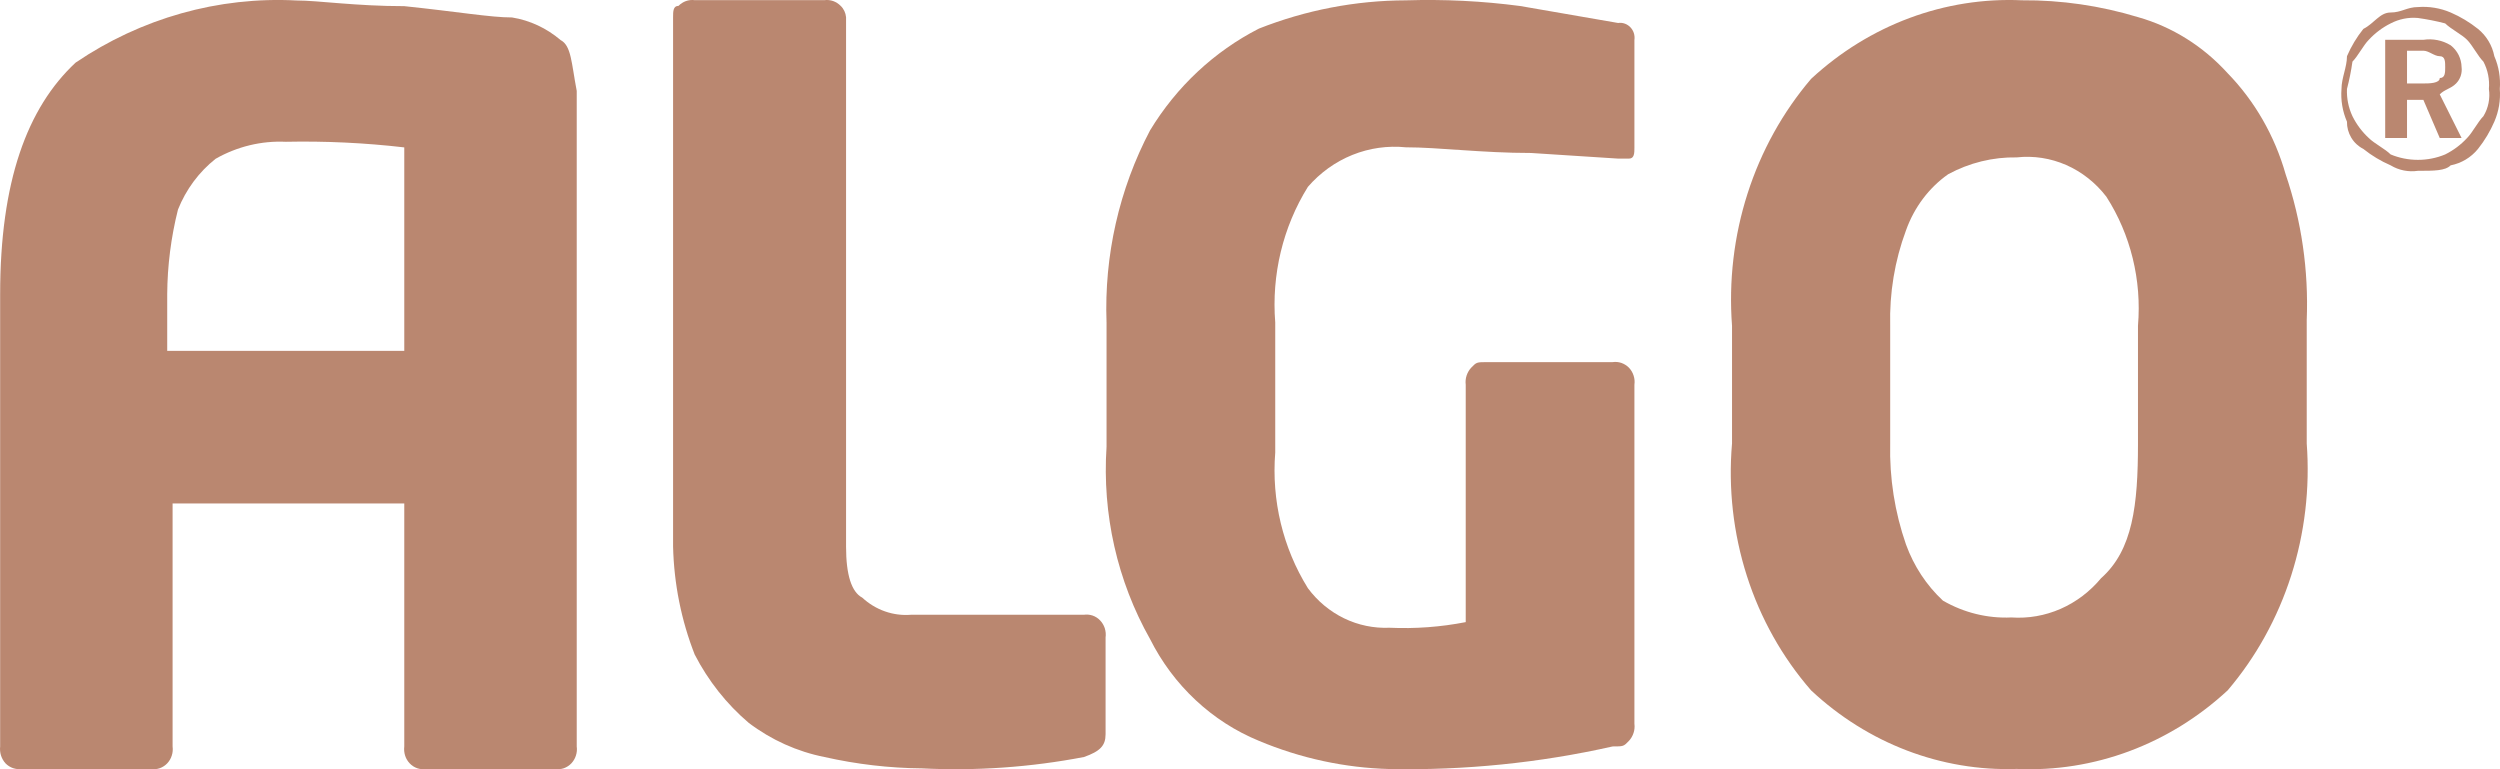
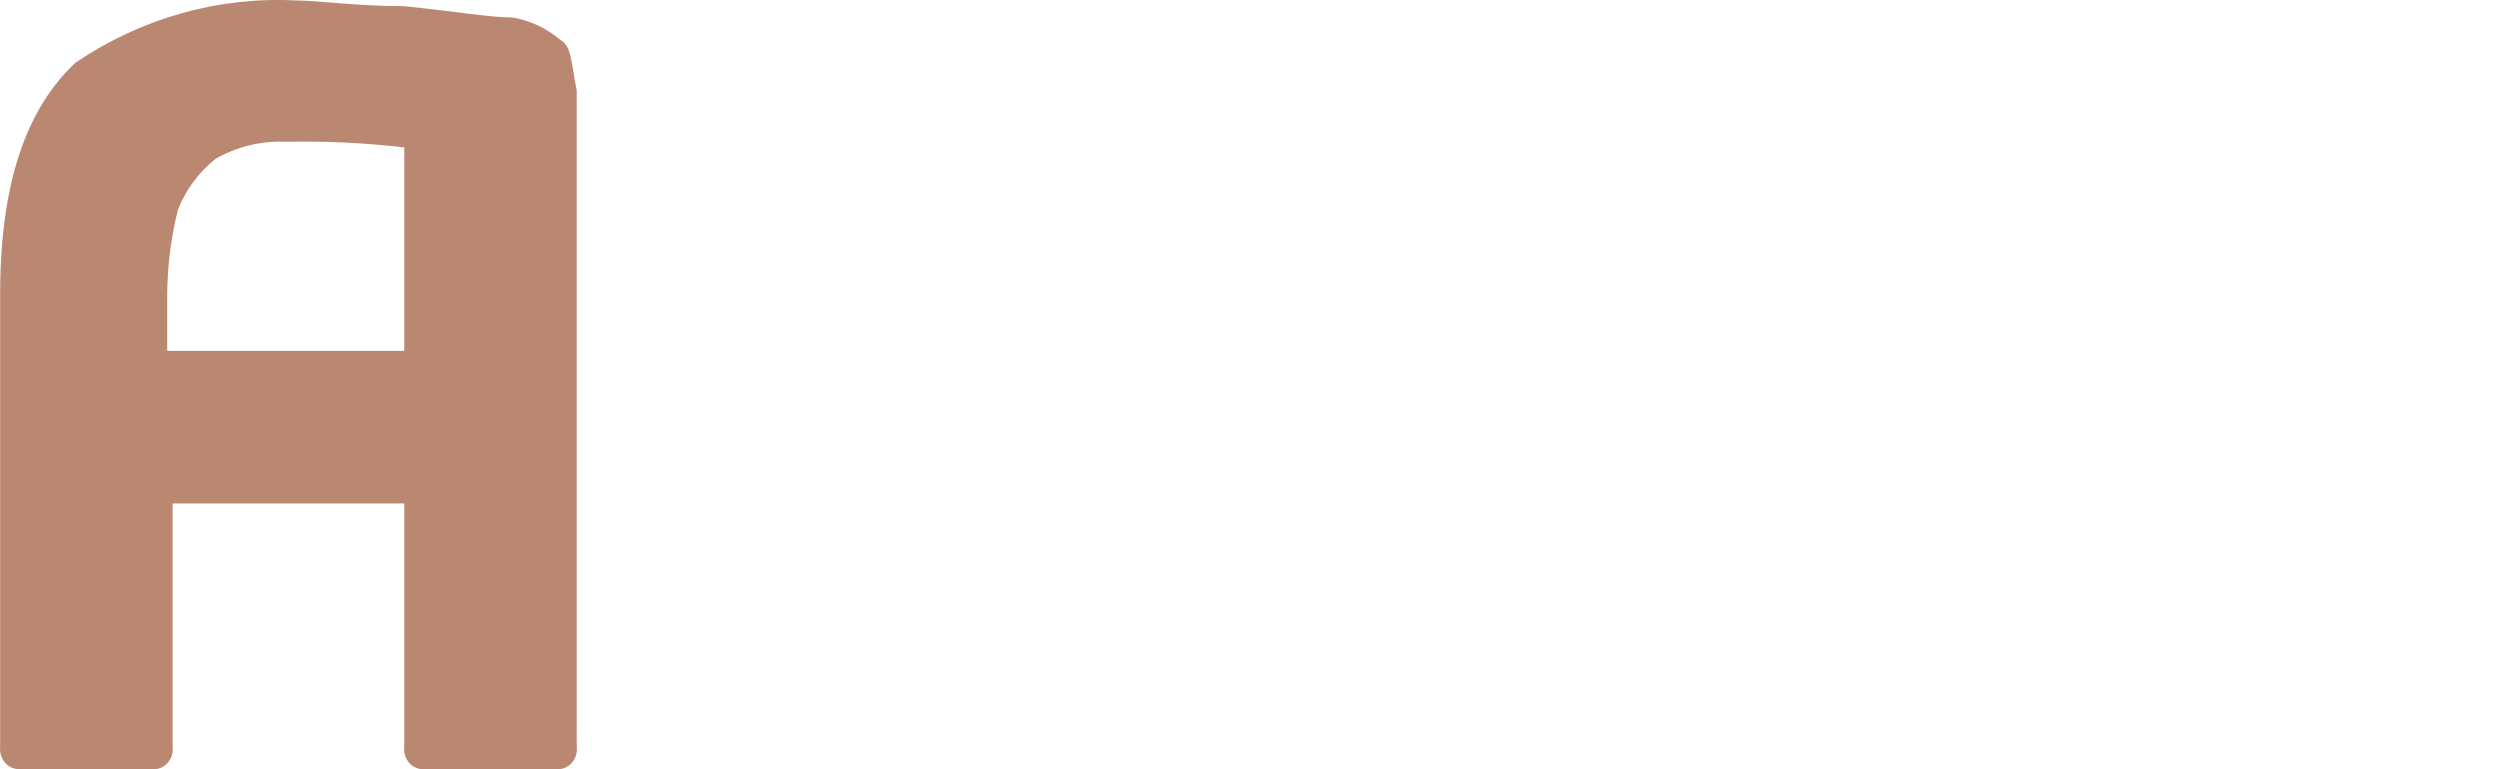
<svg xmlns="http://www.w3.org/2000/svg" width="52" height="16" viewBox="0 0 52 16" fill="none">
  <g opacity="0.9">
-     <path fill-rule="evenodd" clip-rule="evenodd" d="M22.996 15.272C22.996 15.509 22.884 15.627 22.546 15.746C21.434 15.959 20.302 16.039 19.173 15.982C18.492 15.976 17.814 15.896 17.149 15.746C16.581 15.633 16.043 15.391 15.574 15.036C15.114 14.645 14.732 14.162 14.45 13.615C14.17 12.901 14.018 12.139 14 11.366V0.358C14 0.24 14 0.122 14.113 0.122C14.157 0.077 14.21 0.043 14.268 0.022C14.327 0.002 14.389 -0.005 14.45 0.003H17.149C17.21 -0.005 17.272 0.002 17.33 0.022C17.388 0.043 17.442 0.077 17.486 0.122C17.55 0.183 17.59 0.268 17.598 0.358V11.366C17.598 11.958 17.711 12.313 17.936 12.432C18.073 12.559 18.234 12.656 18.408 12.717C18.582 12.778 18.765 12.802 18.948 12.787H22.546C22.607 12.778 22.67 12.784 22.728 12.804C22.787 12.825 22.84 12.859 22.883 12.905C22.927 12.951 22.96 13.007 22.98 13.069C22.999 13.13 23.005 13.196 22.996 13.26V15.272Z" fill="#B37A61" />
-     <path fill-rule="evenodd" clip-rule="evenodd" d="M33.996 3.064C33.996 3.182 33.996 3.299 33.883 3.299H33.657L31.845 3.182C30.826 3.182 29.921 3.064 29.242 3.064C28.864 3.026 28.482 3.08 28.128 3.223C27.774 3.366 27.458 3.594 27.204 3.887C26.684 4.724 26.446 5.716 26.525 6.709V9.413C26.446 10.405 26.684 11.397 27.204 12.234C27.403 12.503 27.661 12.717 27.957 12.861C28.252 13.004 28.576 13.071 28.902 13.057C29.433 13.081 29.965 13.042 30.487 12.94V8.002C30.479 7.938 30.485 7.873 30.505 7.812C30.525 7.751 30.557 7.696 30.6 7.649C30.713 7.532 30.713 7.532 30.94 7.532H33.543C33.605 7.523 33.667 7.529 33.726 7.549C33.785 7.57 33.839 7.604 33.883 7.649C33.926 7.695 33.96 7.751 33.979 7.812C33.999 7.873 34.005 7.938 33.996 8.002V15.056C34.004 15.12 33.998 15.184 33.978 15.245C33.958 15.307 33.926 15.362 33.883 15.409C33.77 15.526 33.77 15.526 33.543 15.526C32.019 15.869 30.461 16.026 28.902 15.996C27.97 15.971 27.05 15.772 26.185 15.409C25.21 15.009 24.406 14.258 23.921 13.292C23.239 12.085 22.924 10.692 23.016 9.295V6.709C22.965 5.316 23.278 3.935 23.921 2.712C24.473 1.802 25.256 1.07 26.185 0.595C27.162 0.209 28.197 0.01 29.242 0.007C30.036 -0.018 30.831 0.021 31.619 0.125L33.657 0.478C33.703 0.471 33.75 0.475 33.794 0.491C33.838 0.506 33.878 0.532 33.911 0.566C33.944 0.6 33.969 0.642 33.984 0.688C33.998 0.734 34.003 0.783 33.996 0.83V3.064Z" fill="#B37A61" />
-     <path fill-rule="evenodd" clip-rule="evenodd" d="M44.47 9.225V6.775C44.55 5.826 44.317 4.877 43.812 4.091C43.589 3.801 43.302 3.575 42.977 3.432C42.651 3.29 42.298 3.235 41.948 3.274C41.453 3.265 40.964 3.385 40.522 3.624C40.122 3.905 39.815 4.314 39.645 4.791C39.41 5.422 39.299 6.097 39.316 6.775V9.225C39.299 9.941 39.411 10.654 39.645 11.326C39.808 11.775 40.072 12.176 40.413 12.493C40.849 12.745 41.342 12.866 41.838 12.843C42.187 12.867 42.536 12.806 42.859 12.665C43.183 12.523 43.471 12.305 43.703 12.026C44.361 11.443 44.47 10.509 44.47 9.225ZM47.98 9.225C48.049 10.155 47.939 11.091 47.656 11.974C47.373 12.857 46.924 13.669 46.335 14.36C45.123 15.482 43.553 16.067 41.948 15.994C40.379 16.047 38.85 15.463 37.671 14.36C37.074 13.675 36.618 12.864 36.335 11.979C36.052 11.094 35.946 10.156 36.026 9.225V6.775C35.956 5.845 36.066 4.909 36.349 4.026C36.632 3.143 37.082 2.331 37.671 1.64C38.883 0.518 40.453 -0.067 42.058 0.006C42.873 -0 43.686 0.118 44.47 0.356C45.18 0.557 45.825 0.96 46.335 1.523C46.899 2.102 47.314 2.825 47.541 3.624C47.872 4.595 48.021 5.626 47.98 6.658V9.225Z" fill="#B37A61" />
-     <path fill-rule="evenodd" clip-rule="evenodd" d="M50.066 1.169V1.736H50.406C50.52 1.736 50.747 1.736 50.747 1.623C50.86 1.623 50.86 1.509 50.86 1.396C50.86 1.282 50.86 1.169 50.747 1.169C50.633 1.169 50.52 1.055 50.406 1.055H50.066V1.169ZM49.612 0.828H50.406C50.603 0.798 50.804 0.838 50.974 0.942C51.043 0.996 51.099 1.064 51.139 1.143C51.178 1.221 51.199 1.308 51.201 1.396C51.209 1.457 51.202 1.52 51.183 1.579C51.163 1.638 51.131 1.691 51.087 1.736C50.974 1.85 50.86 1.85 50.747 1.963L51.201 2.871H50.747L50.406 2.077H50.066V2.871H49.612V0.828ZM50.293 0.374C50.097 0.356 49.9 0.396 49.725 0.487C49.554 0.572 49.401 0.688 49.271 0.828C49.158 0.942 49.044 1.169 48.931 1.282C48.904 1.473 48.866 1.663 48.817 1.85C48.809 2.045 48.848 2.24 48.931 2.417C49.016 2.588 49.131 2.742 49.271 2.871C49.385 2.985 49.612 3.098 49.725 3.212C49.905 3.287 50.098 3.325 50.293 3.325C50.488 3.325 50.681 3.287 50.86 3.212C51.031 3.127 51.185 3.012 51.315 2.871C51.428 2.758 51.541 2.531 51.655 2.417C51.758 2.247 51.798 2.046 51.769 1.85C51.786 1.653 51.747 1.456 51.655 1.282C51.541 1.169 51.428 0.942 51.315 0.828C51.201 0.714 50.974 0.601 50.86 0.487C50.674 0.438 50.484 0.401 50.293 0.374ZM50.293 0.147C50.526 0.129 50.76 0.168 50.974 0.26C51.178 0.348 51.368 0.463 51.542 0.601C51.718 0.744 51.839 0.945 51.882 1.169C51.975 1.383 52.014 1.617 51.996 1.85C52.014 2.083 51.975 2.316 51.882 2.531C51.794 2.734 51.68 2.925 51.542 3.098C51.398 3.275 51.197 3.396 50.974 3.439C50.86 3.553 50.633 3.553 50.293 3.553C50.096 3.582 49.895 3.542 49.725 3.439C49.522 3.351 49.331 3.237 49.158 3.098C49.053 3.045 48.966 2.964 48.906 2.863C48.846 2.763 48.815 2.648 48.817 2.531C48.724 2.316 48.685 2.083 48.703 1.85C48.703 1.623 48.817 1.396 48.817 1.169C48.905 0.965 49.019 0.774 49.158 0.601C49.385 0.487 49.498 0.26 49.725 0.26C49.952 0.26 50.066 0.147 50.293 0.147Z" fill="#B37A61" />
    <path fill-rule="evenodd" clip-rule="evenodd" d="M3.478 7.415V6.122C3.482 5.527 3.557 4.935 3.702 4.359C3.869 3.94 4.14 3.575 4.486 3.302C4.933 3.048 5.436 2.926 5.944 2.949C6.767 2.932 7.591 2.971 8.409 3.066V7.298H3.478V7.415ZM11.66 0.833C11.369 0.585 11.021 0.423 10.651 0.363C10.203 0.363 9.53 0.245 8.409 0.128C7.401 0.128 6.616 0.01 6.168 0.01C4.544 -0.076 2.937 0.377 1.572 1.303C0.564 2.244 0.003 3.772 0.003 6.122V15.526C-0.004 15.59 0.002 15.654 0.021 15.715C0.041 15.776 0.073 15.832 0.115 15.878C0.159 15.923 0.212 15.957 0.271 15.977C0.329 15.997 0.391 16.004 0.451 15.996H3.141C3.202 16.005 3.264 15.999 3.323 15.979C3.381 15.958 3.434 15.924 3.478 15.878C3.521 15.832 3.554 15.777 3.573 15.716C3.593 15.655 3.598 15.59 3.59 15.526V10.472H8.409V15.526C8.401 15.59 8.407 15.655 8.426 15.716C8.445 15.777 8.478 15.832 8.522 15.878C8.565 15.924 8.618 15.958 8.677 15.979C8.735 15.999 8.797 16.005 8.858 15.996H11.548C11.609 16.005 11.671 15.999 11.729 15.979C11.787 15.958 11.84 15.924 11.884 15.878C11.927 15.832 11.96 15.777 11.979 15.716C11.999 15.655 12.005 15.59 11.996 15.526V1.891C11.884 1.303 11.884 0.951 11.66 0.833Z" fill="#B37A61" />
  </g>
</svg>